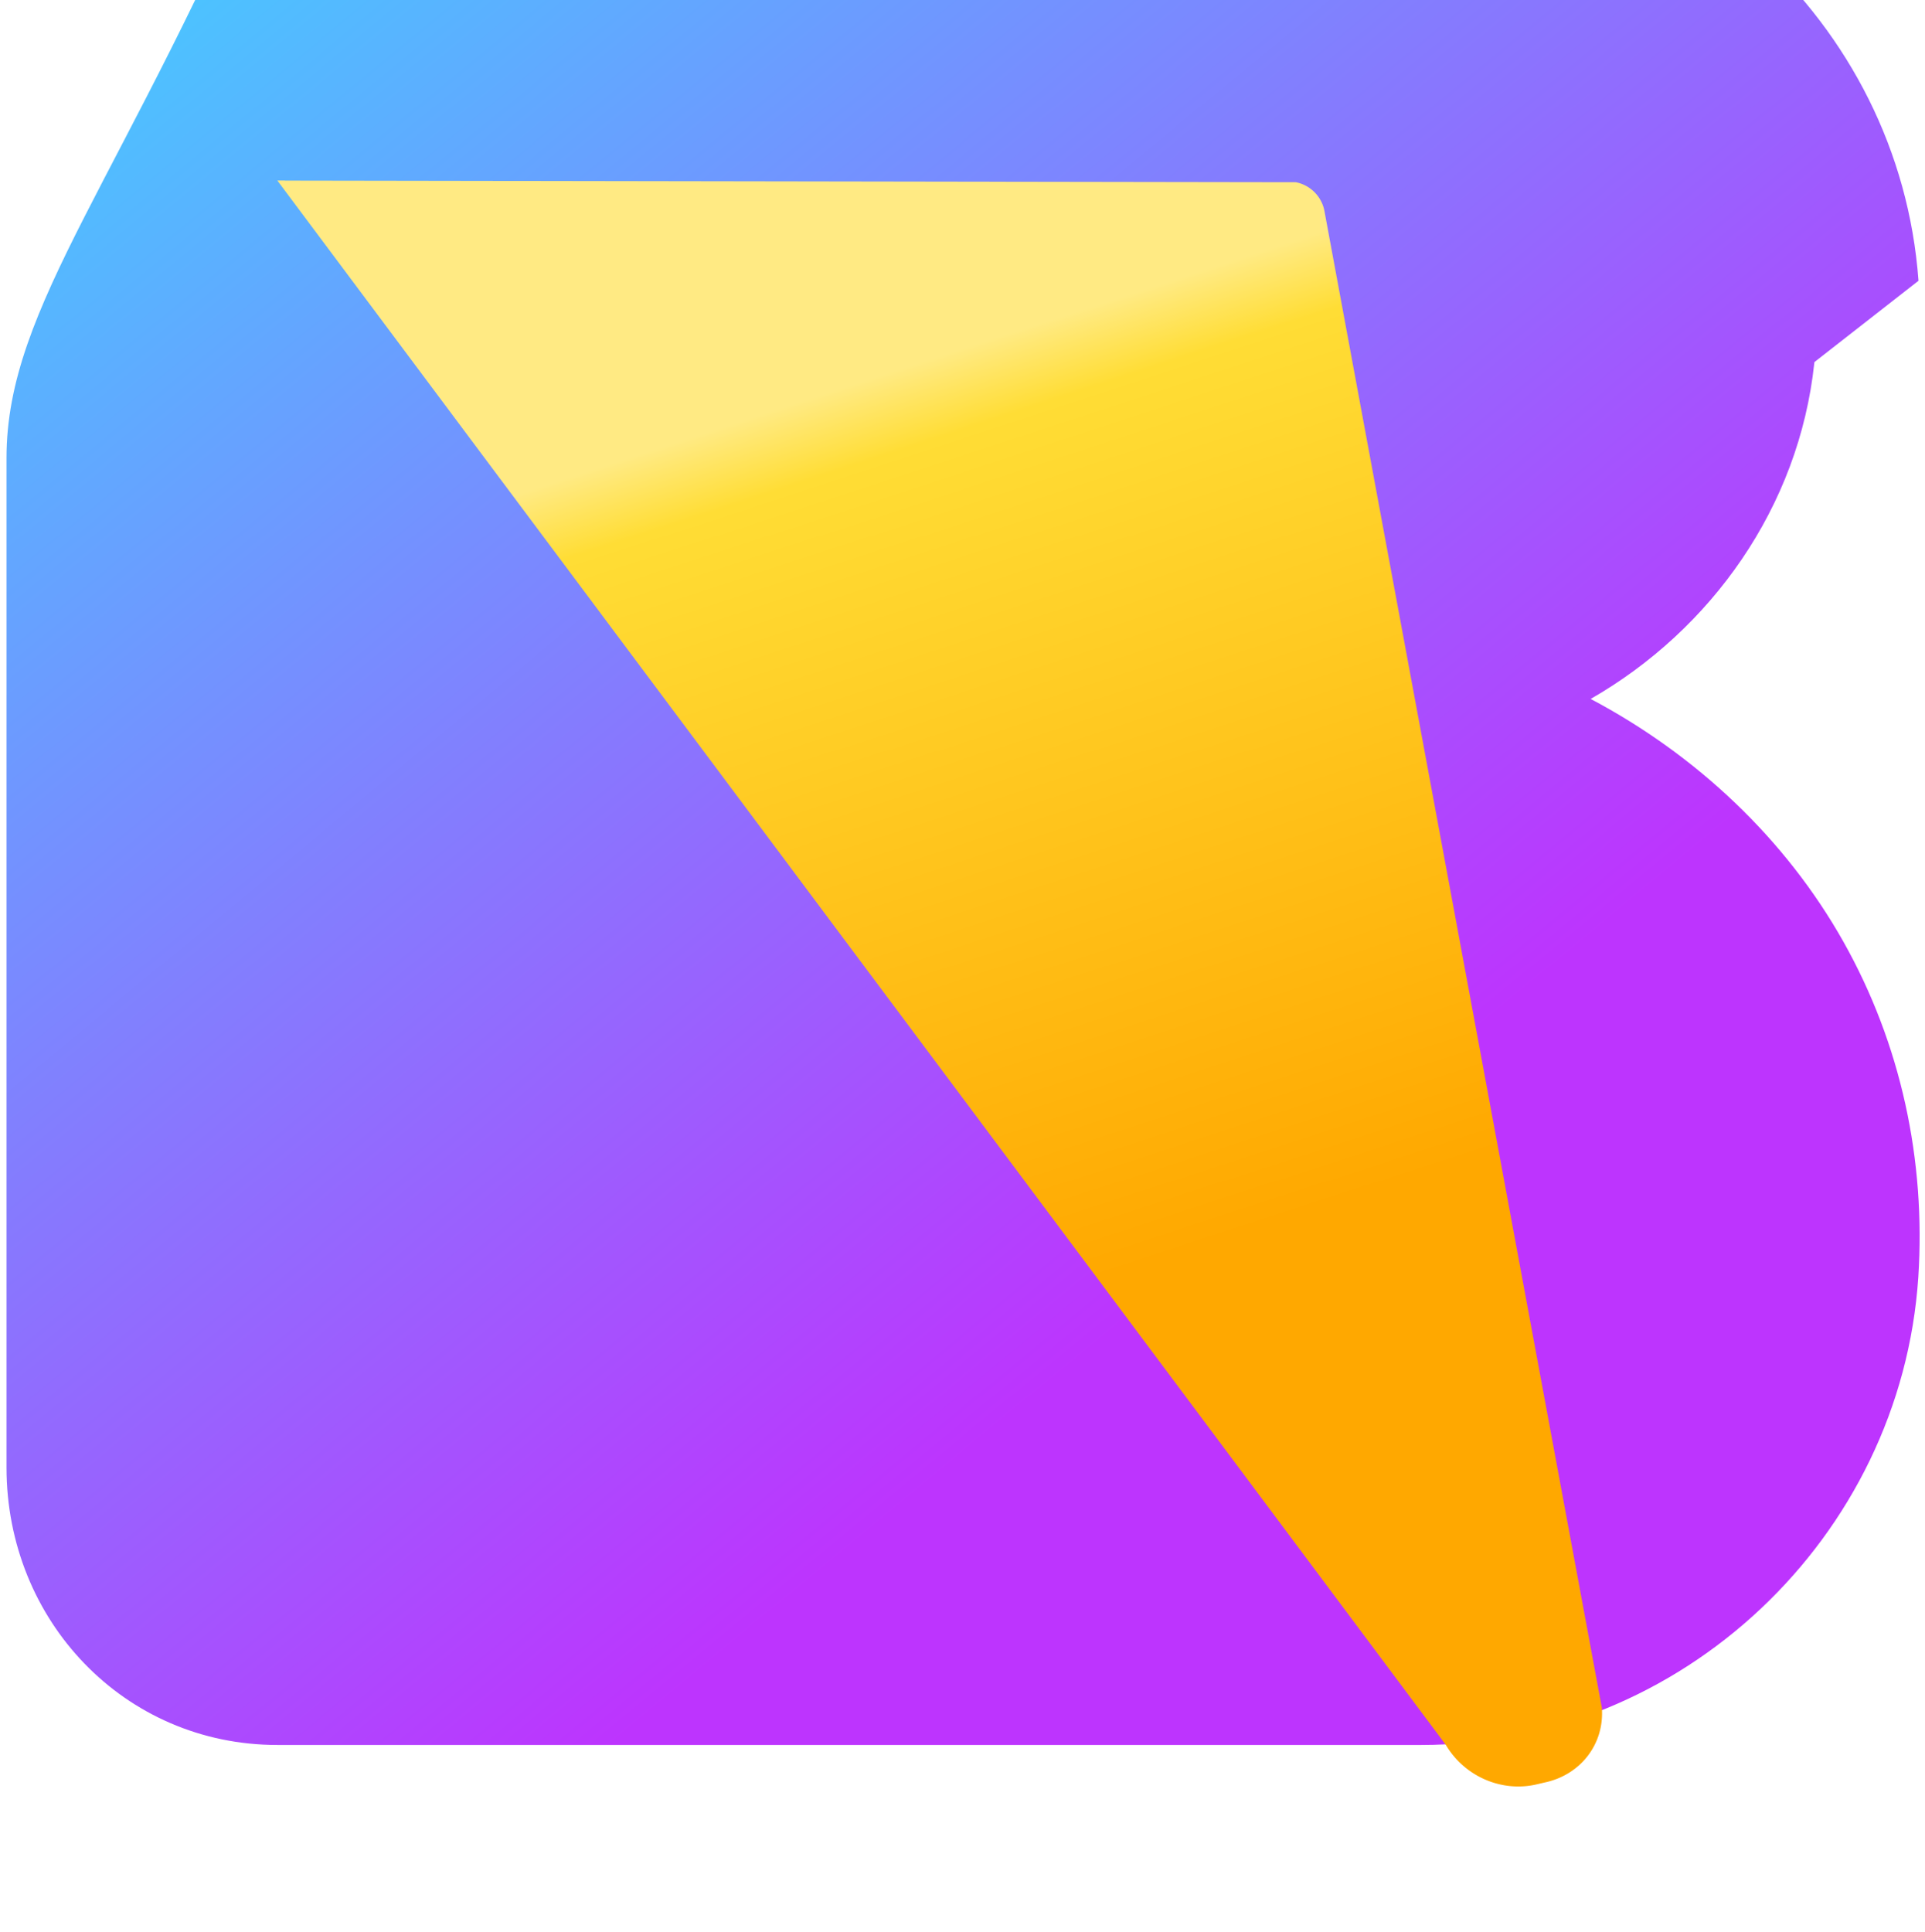
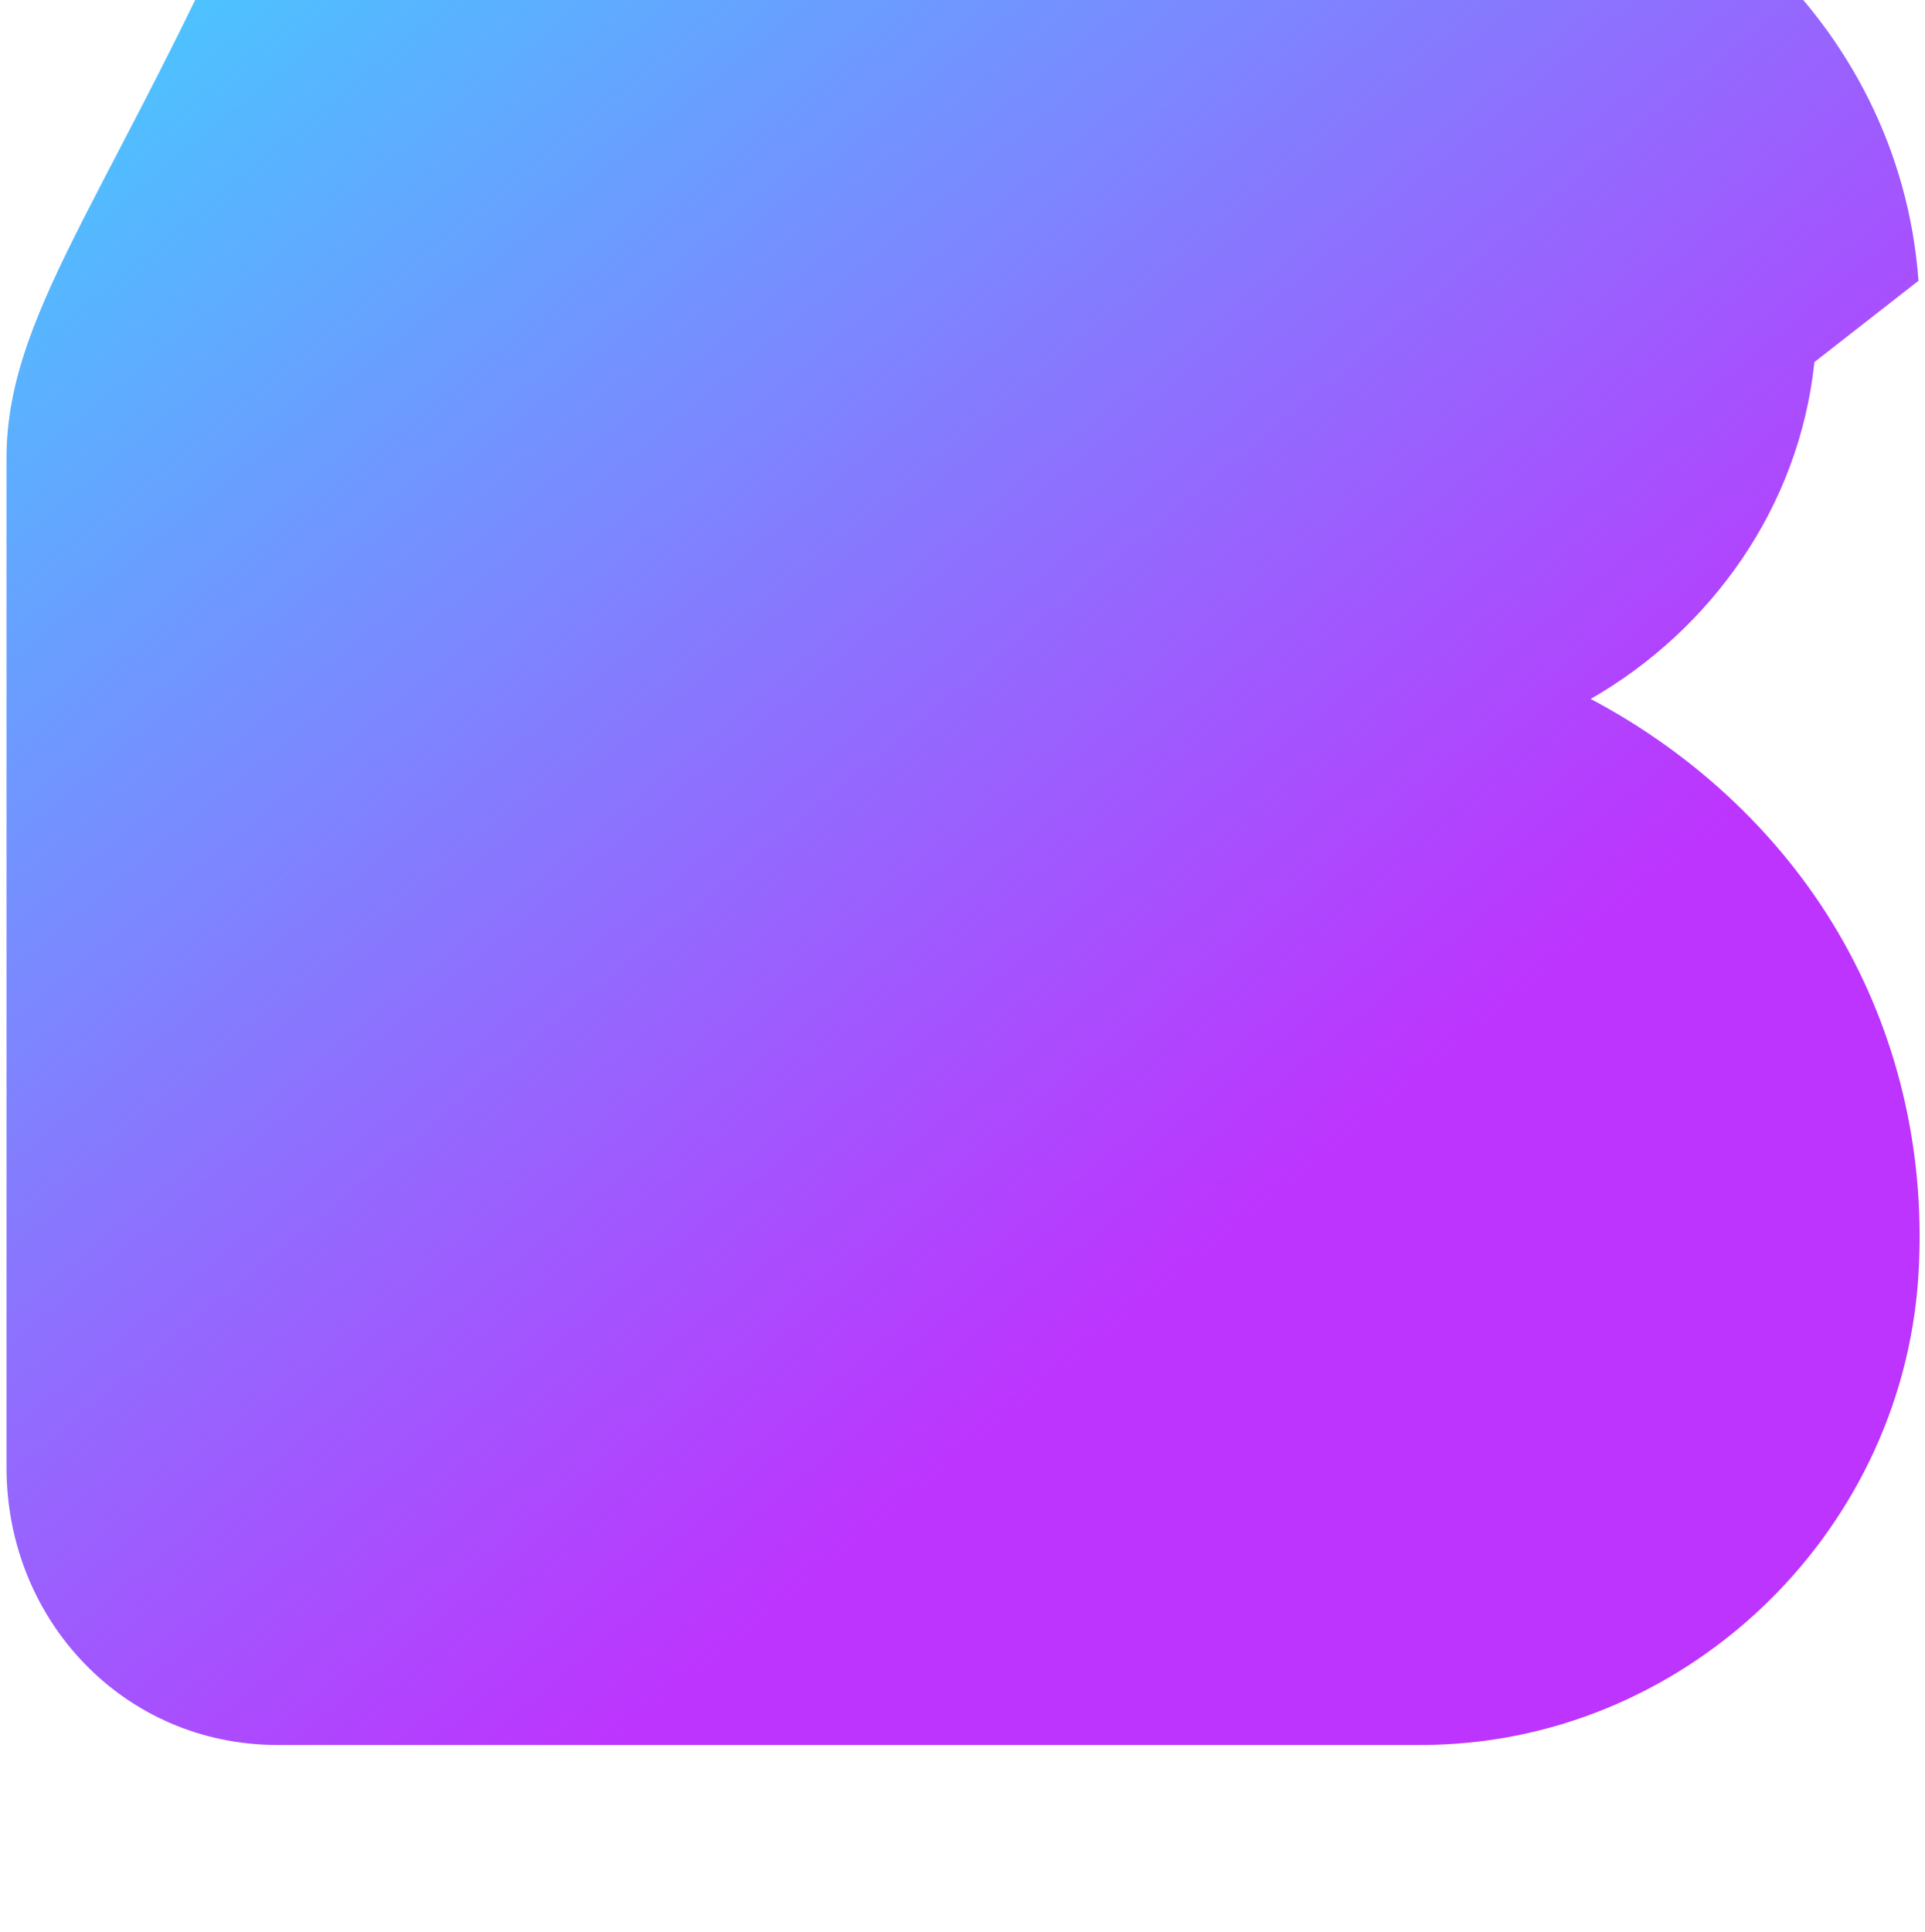
<svg xmlns="http://www.w3.org/2000/svg" aria-hidden="true" role="img" class="iconify iconify--logos" width="31.88" height="32" preserveAspectRatio="xMidYMid meet" viewBox="0 0 256 257">
  <defs>
    <linearGradient id="IconifyId1813088fe1fbc01fb466" x1="-.828%" x2="57.636%" y1="7.652%" y2="78.411%">
      <stop offset="0%" stop-color="#41D1FF" />
      <stop offset="100%" stop-color="#BD34FE" />
    </linearGradient>
    <linearGradient id="IconifyId1813088fe1fbc01fb467" x1="43.376%" x2="58.316%" y1="13.015%" y2="69.043%">
      <stop offset="0%" stop-color="#FFEA83" />
      <stop offset="8.333%" stop-color="#FFDD35" />
      <stop offset="100%" stop-color="#FFA800" />
    </linearGradient>
  </defs>
  <path fill="url(#IconifyId1813088fe1fbc01fb466)" d="M255.153 37.342c-2.512-34.603-32.273-61.35-66.875-61.35H36.87C16.51 24.008.847 40.554.847 60.91v134.27c0 20.357 15.662 36.902 36.022 36.902h152.133c34.603 0 63.82-27.594 66.125-62.196c1.01-15.59-2.3-31.027-9.97-44.654c-7.67-13.627-19.53-24.83-33.61-32.273c16.03-9.183 27.71-25.533 29.744-44.654c.008-.05.017-.1.022-.15Z" />
-   <path fill="url(#IconifyId1813088fe1fbc01fb467)" d="M36.87 24.008L192.298 232.09c2.47 4.164 7.393 6.33 12.083 5.23l1.028-.242c4.69-.97 7.99-5.013 7.63-9.94l-36.9-199.083c-.36-1.928-1.9-3.46-3.82-3.82L37.91 24.02a.33.33 0 0 0-.028-.005a.31.31 0 0 0-.03-.004a.29.29 0 0 0-.03-.003H36.87Z" />
</svg>